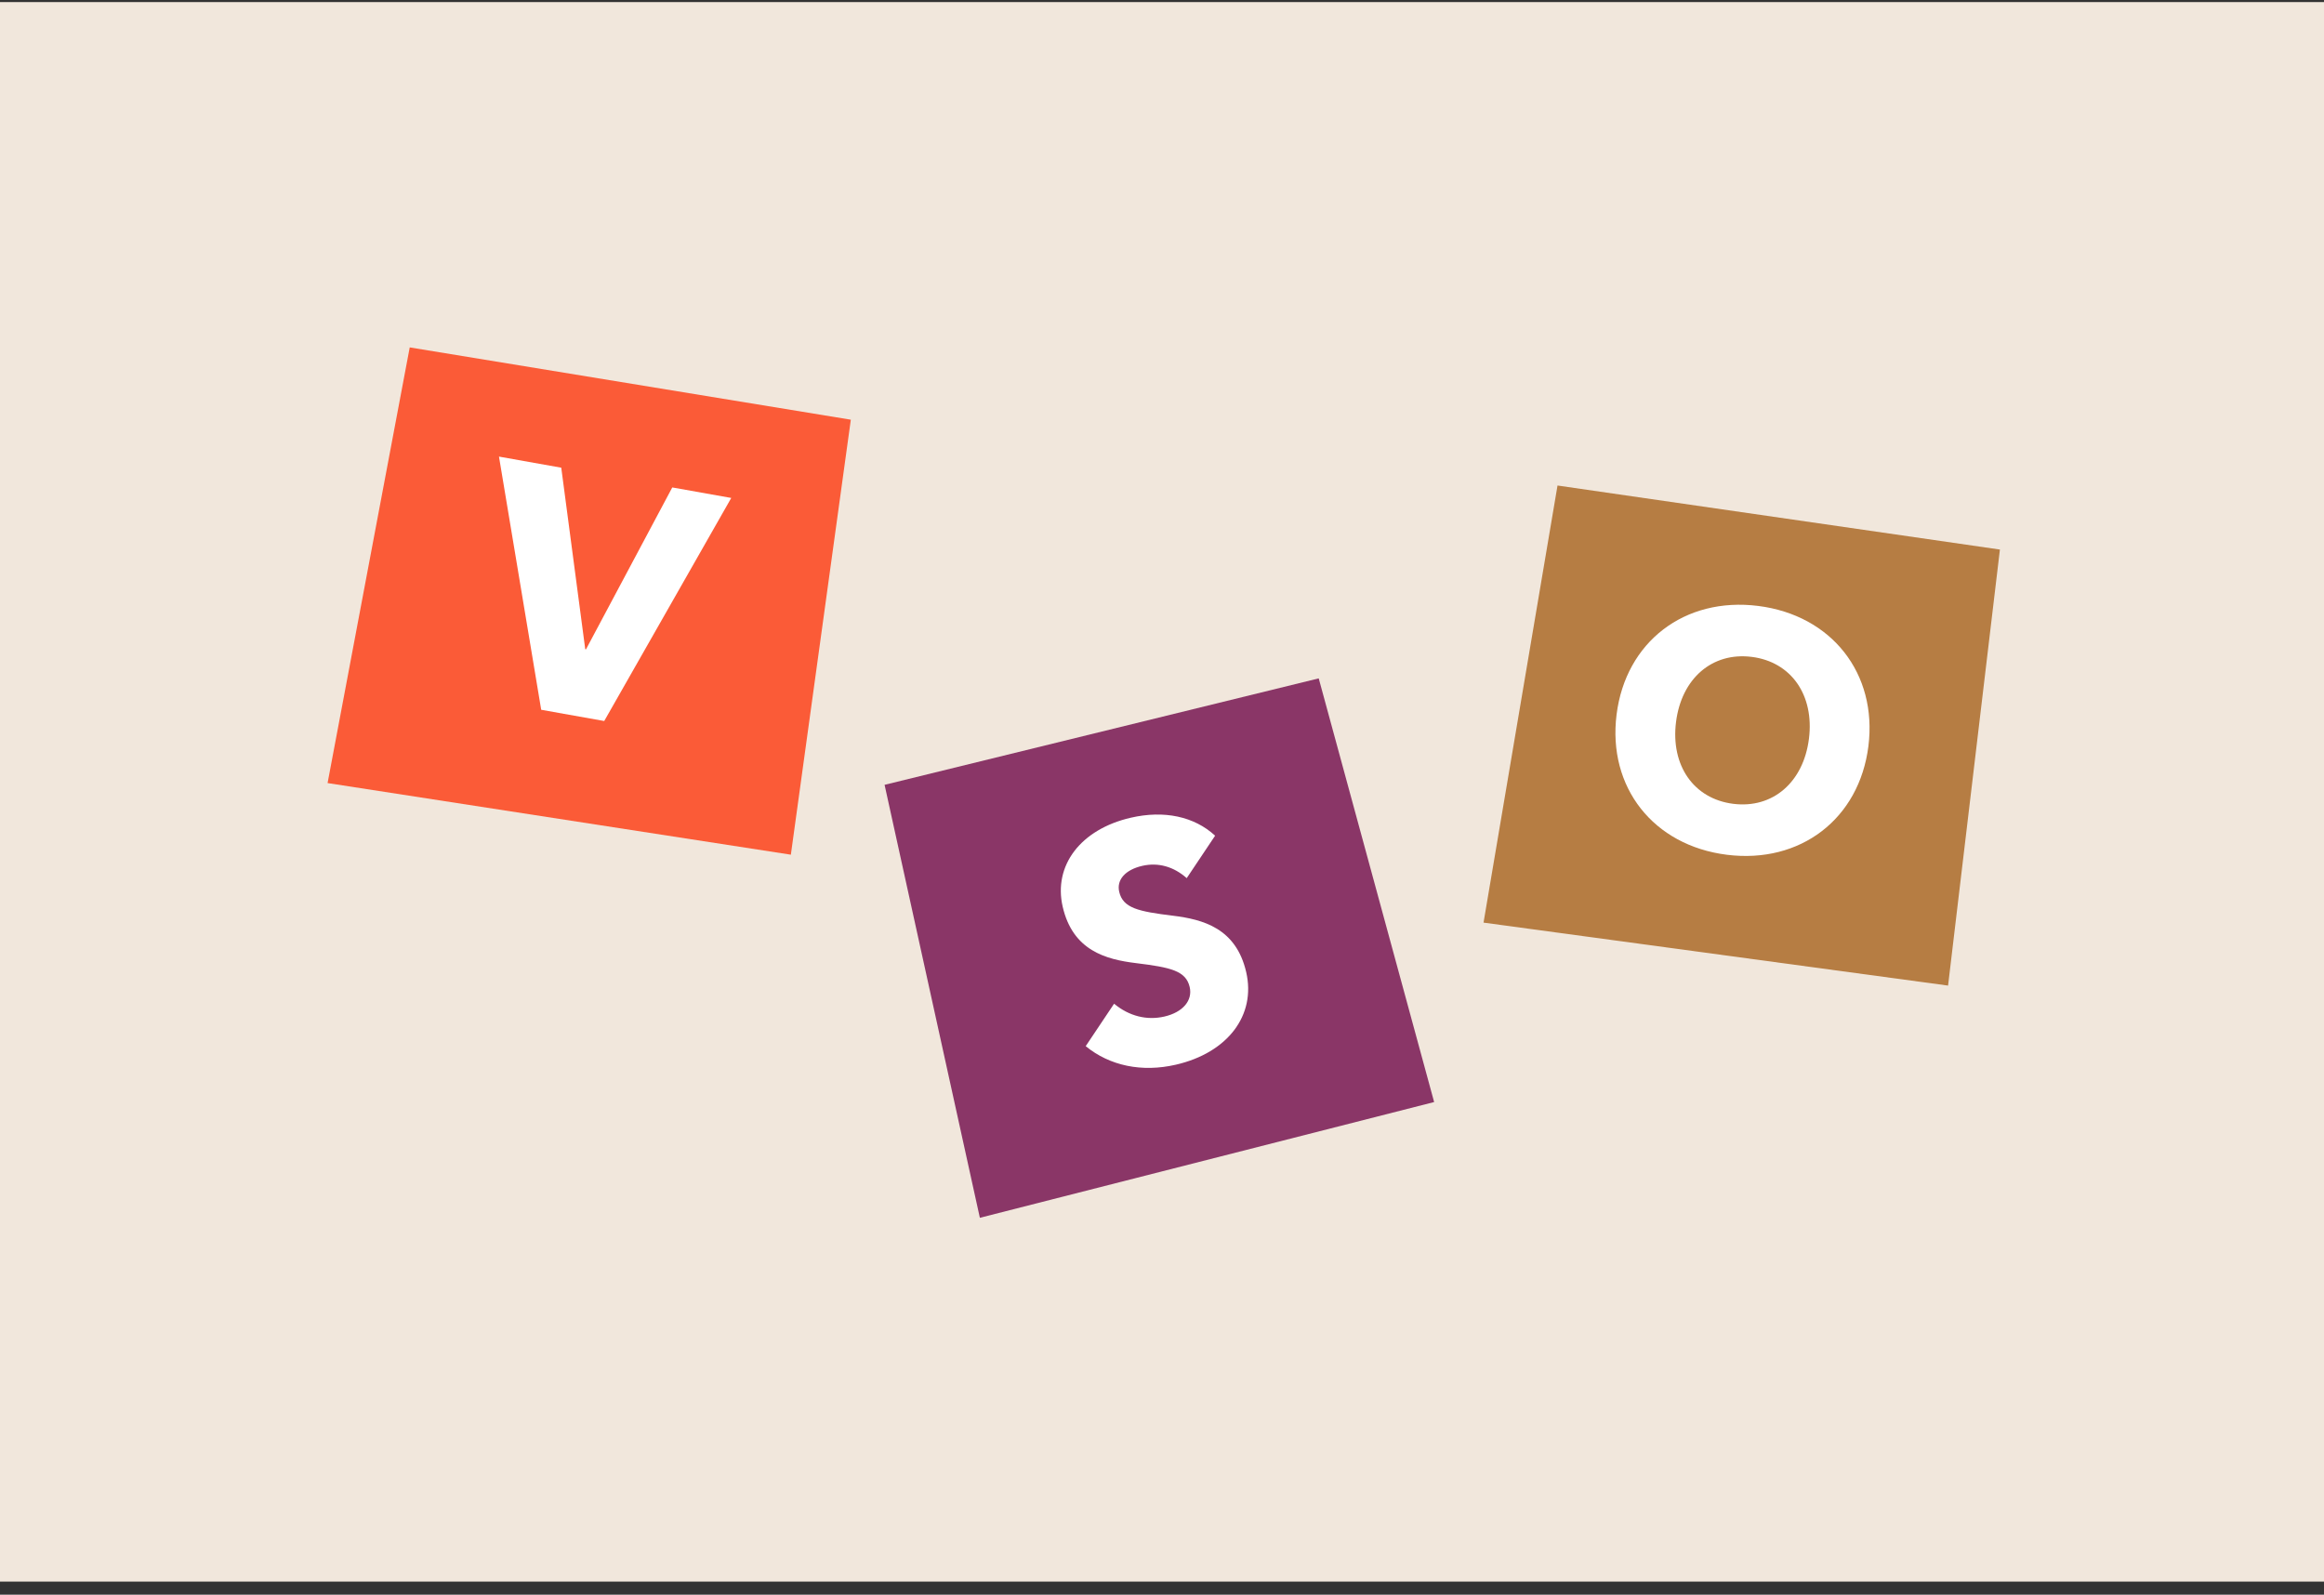
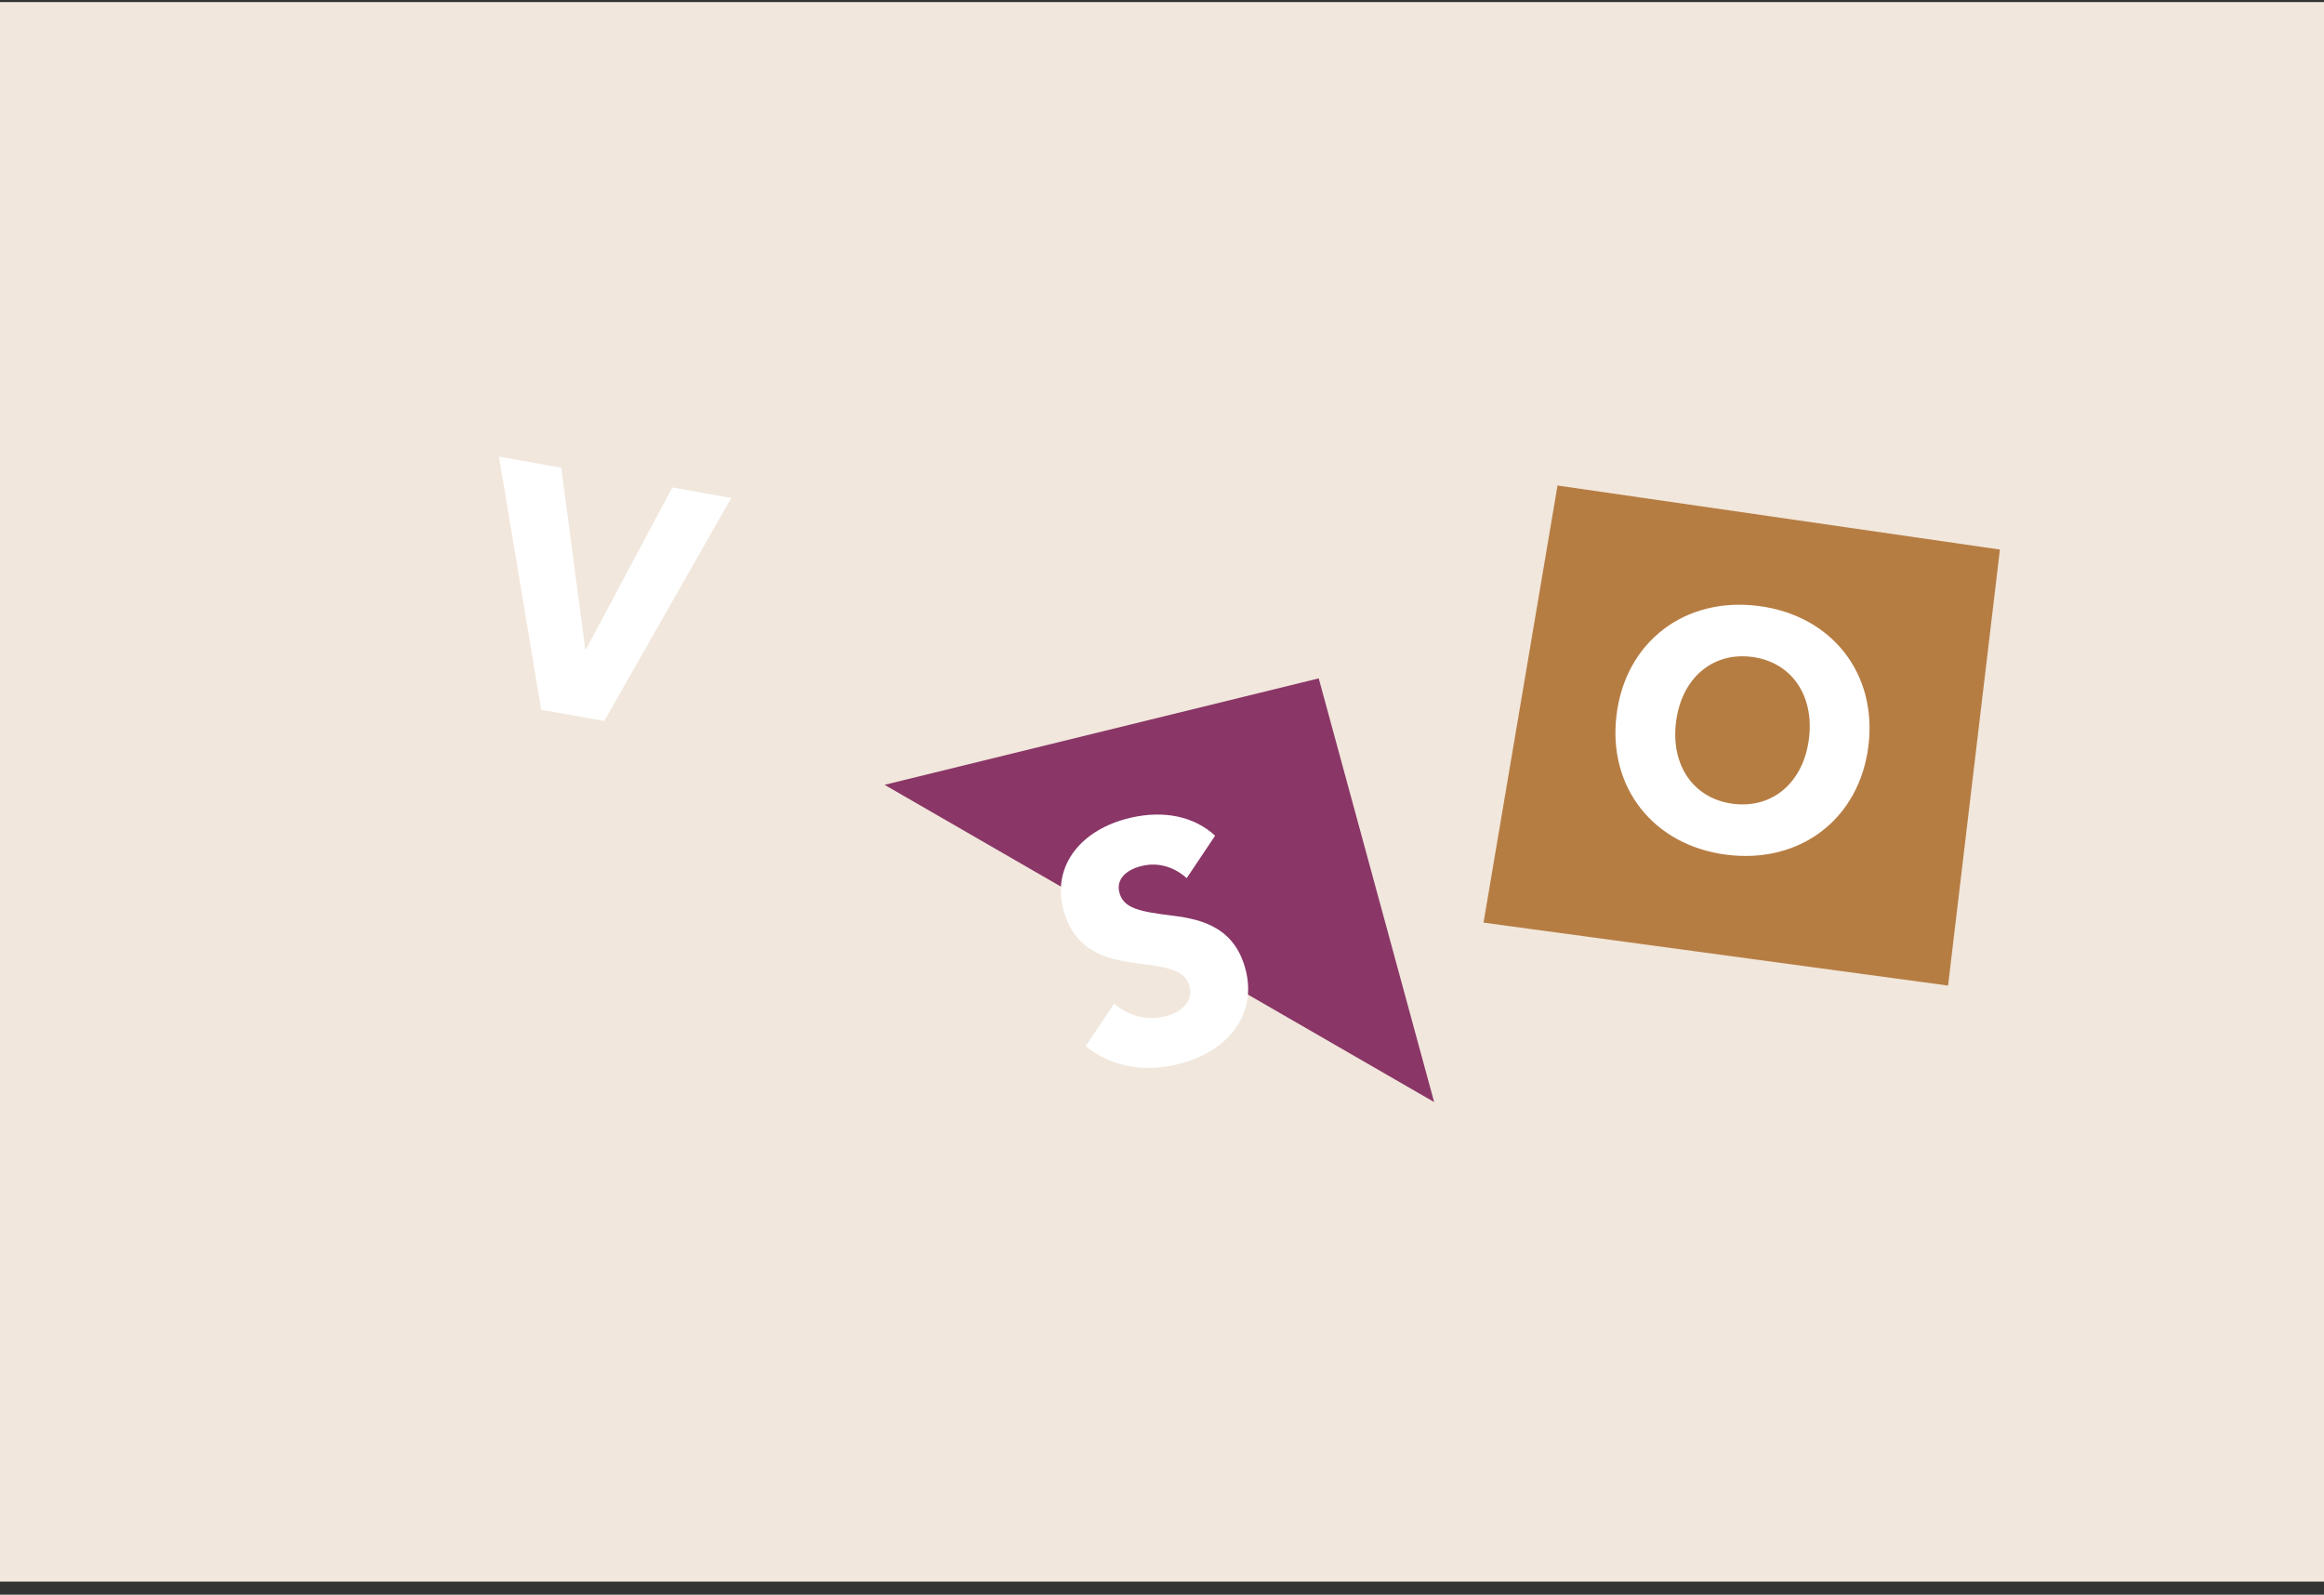
<svg xmlns="http://www.w3.org/2000/svg" width="153" height="105" viewBox="0 0 153 105" fill="none">
  <rect x="0" y="0" width="153" height="105" fill="#333333" stroke="none" />
  <rect width="153" height="104" transform="translate(0 0.137)" fill="#F1E7DC" />
-   <path d="M94.416 72.562L64.509 80.183L58.236 51.675L86.818 44.666L94.416 72.562Z" fill="#8A3667" />
+   <path d="M94.416 72.562L58.236 51.675L86.818 44.666L94.416 72.562Z" fill="#8A3667" />
  <path d="M77.415 70.102C75.171 70.62 73.058 70.177 71.477 68.882L73.346 66.087C74.341 66.914 75.513 67.197 76.659 66.932C77.876 66.651 78.526 65.873 78.323 64.99C78.075 63.915 77.069 63.695 74.792 63.415C72.799 63.171 70.629 62.59 69.962 59.702C69.335 56.98 71.149 54.601 74.444 53.841C76.64 53.334 78.623 53.757 79.997 55.024L78.127 57.819C77.273 57.06 76.25 56.768 75.2 57.01C74.078 57.269 73.501 57.93 73.683 58.718C73.931 59.792 74.937 60.013 77.214 60.292C79.206 60.536 81.377 61.117 82.043 64.006C82.699 66.847 80.829 69.314 77.415 70.102Z" fill="white" />
  <path d="M128.251 64.894L97.668 60.748L102.539 31.968L131.664 36.184L128.251 64.894Z" fill="#B67D43" />
  <path d="M113.688 56.28C108.85 55.673 105.826 51.837 106.427 47.048C107.028 42.259 110.907 39.289 115.745 39.896C120.582 40.503 123.607 44.34 123.006 49.129C122.405 53.917 118.525 56.888 113.688 56.28ZM114.109 52.926C116.71 53.252 118.732 51.506 119.092 48.637C119.452 45.769 117.925 43.577 115.323 43.251C112.722 42.924 110.701 44.67 110.341 47.539C109.981 50.407 111.508 52.599 114.109 52.926Z" fill="white" />
-   <path d="M52.066 56.275L21.566 51.559L26.974 22.874L56.014 27.634L52.066 56.275Z" fill="#FB5B37" />
  <path d="M35.63 46.734L32.85 30.064L36.95 30.794L38.53 42.746L38.578 42.755L44.259 32.095L48.142 32.786L39.779 47.473L35.63 46.734Z" fill="white" />
</svg>